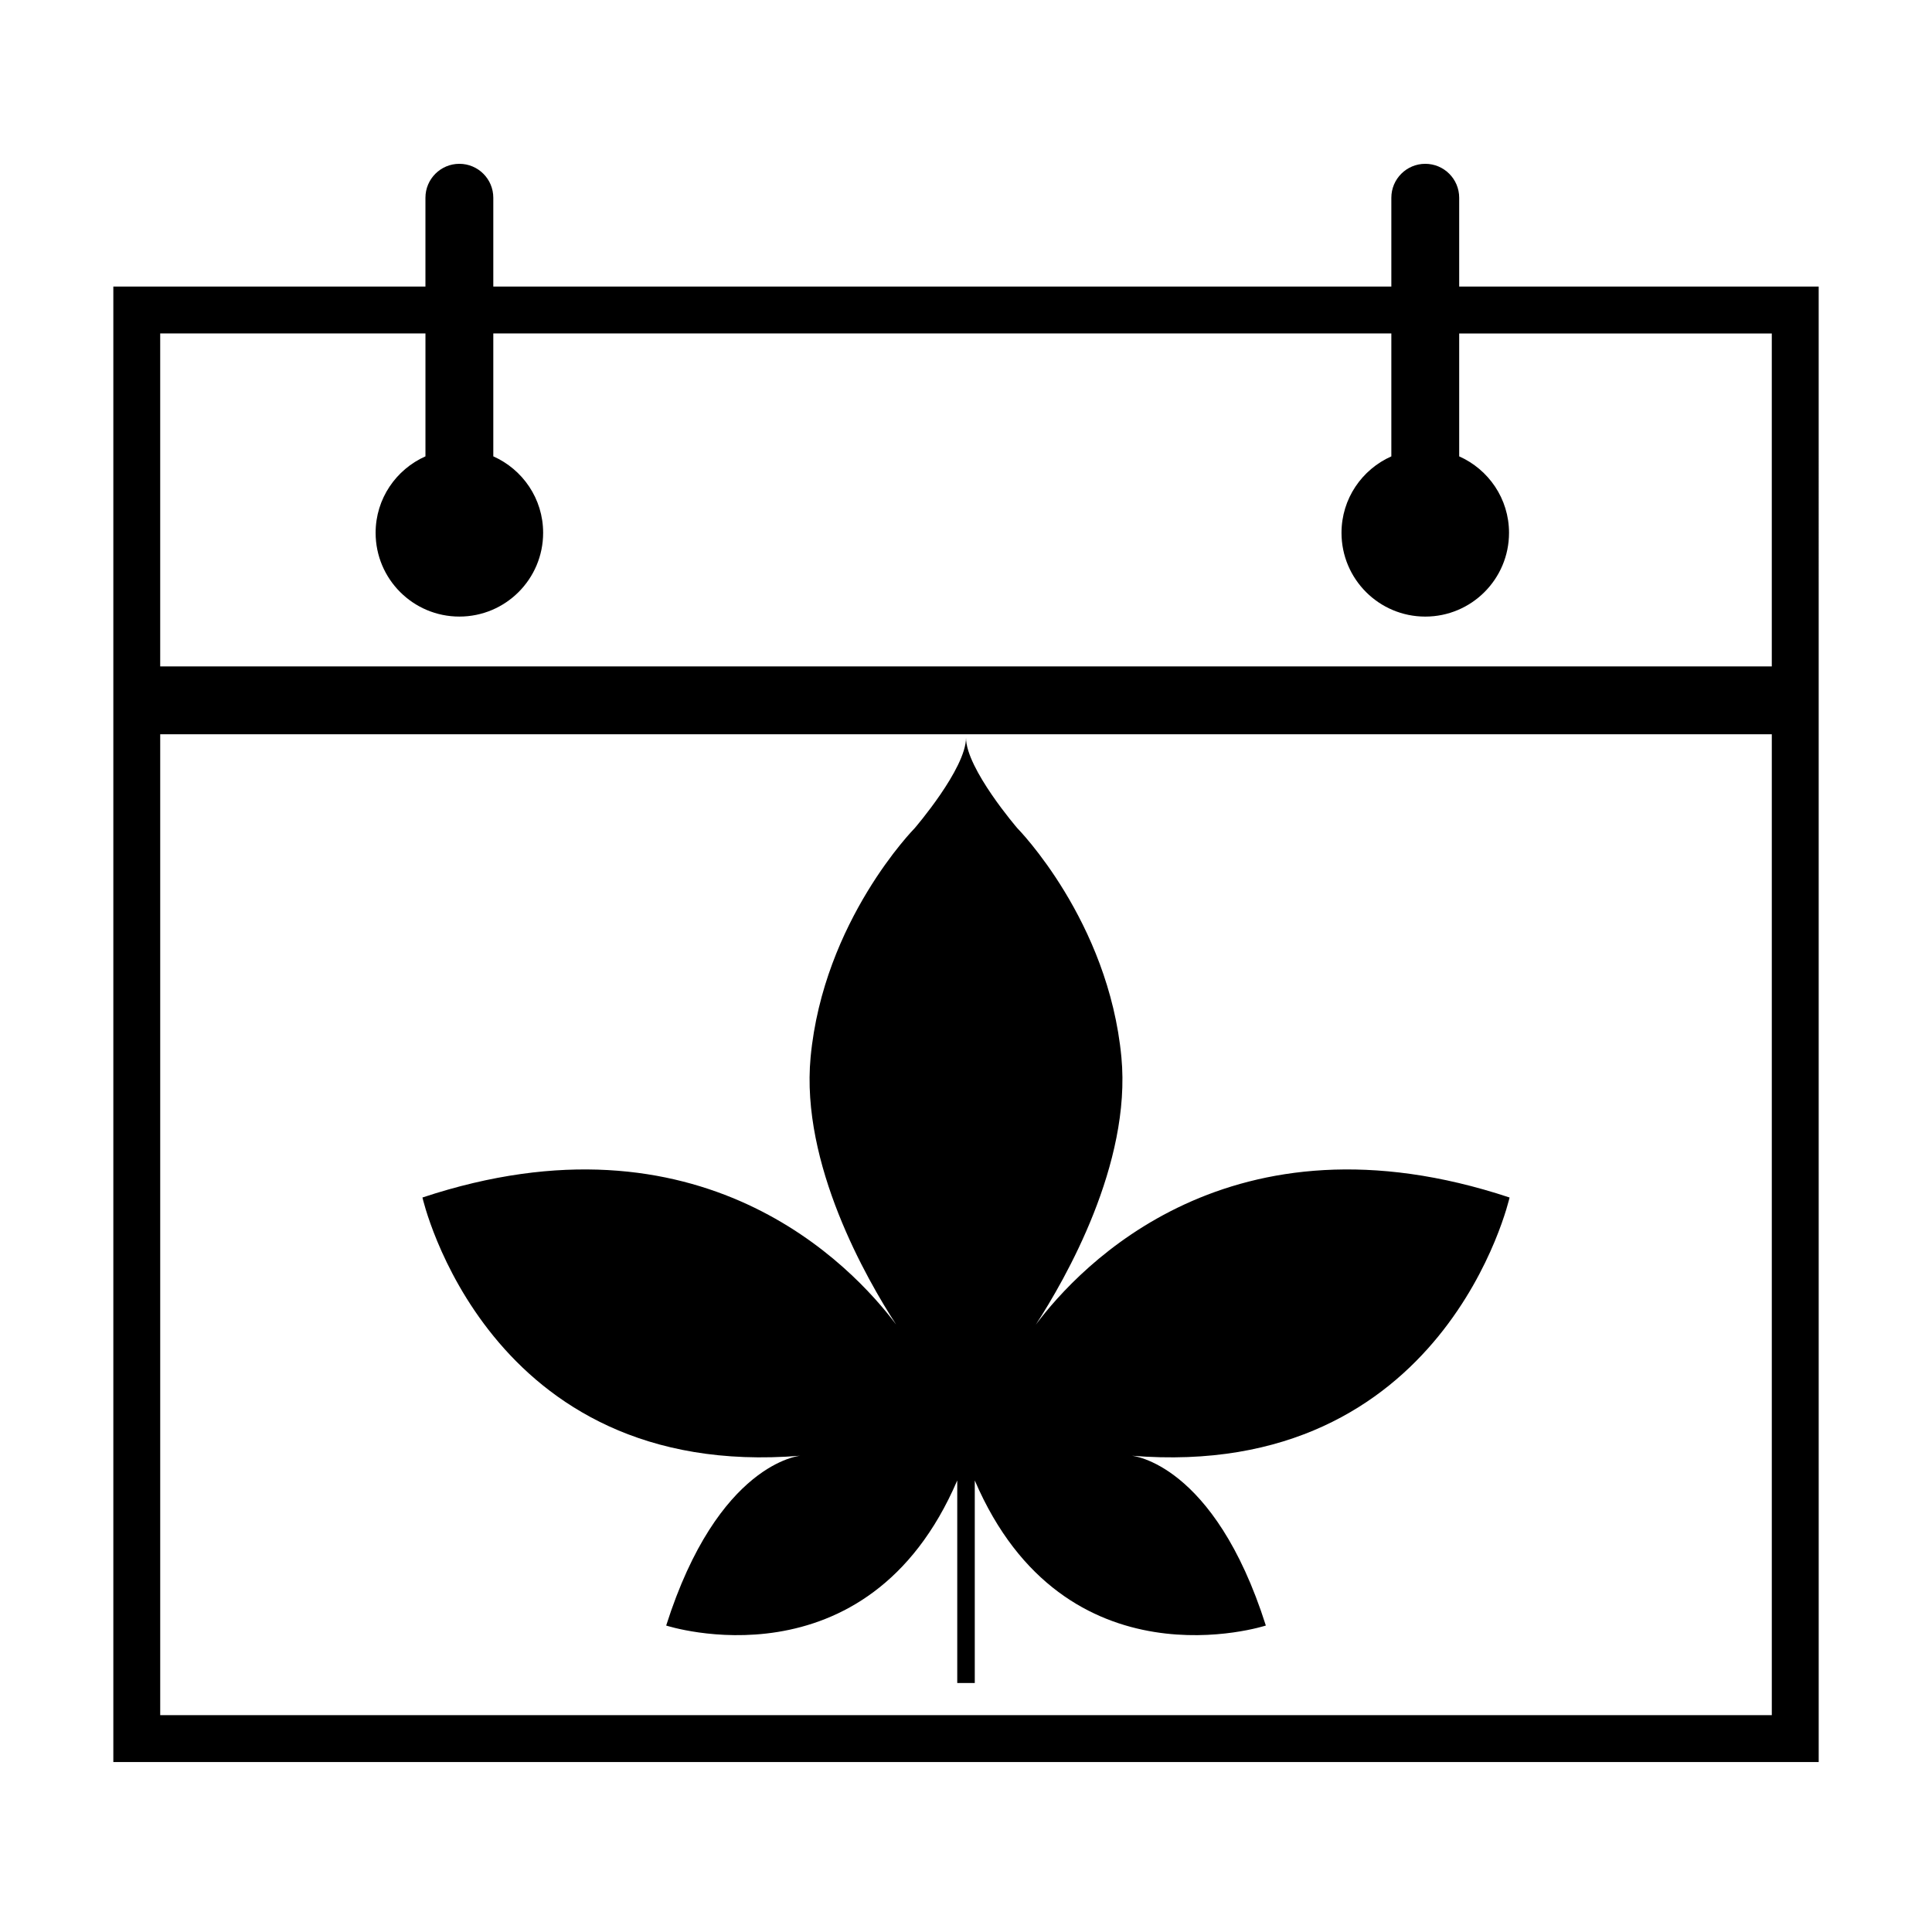
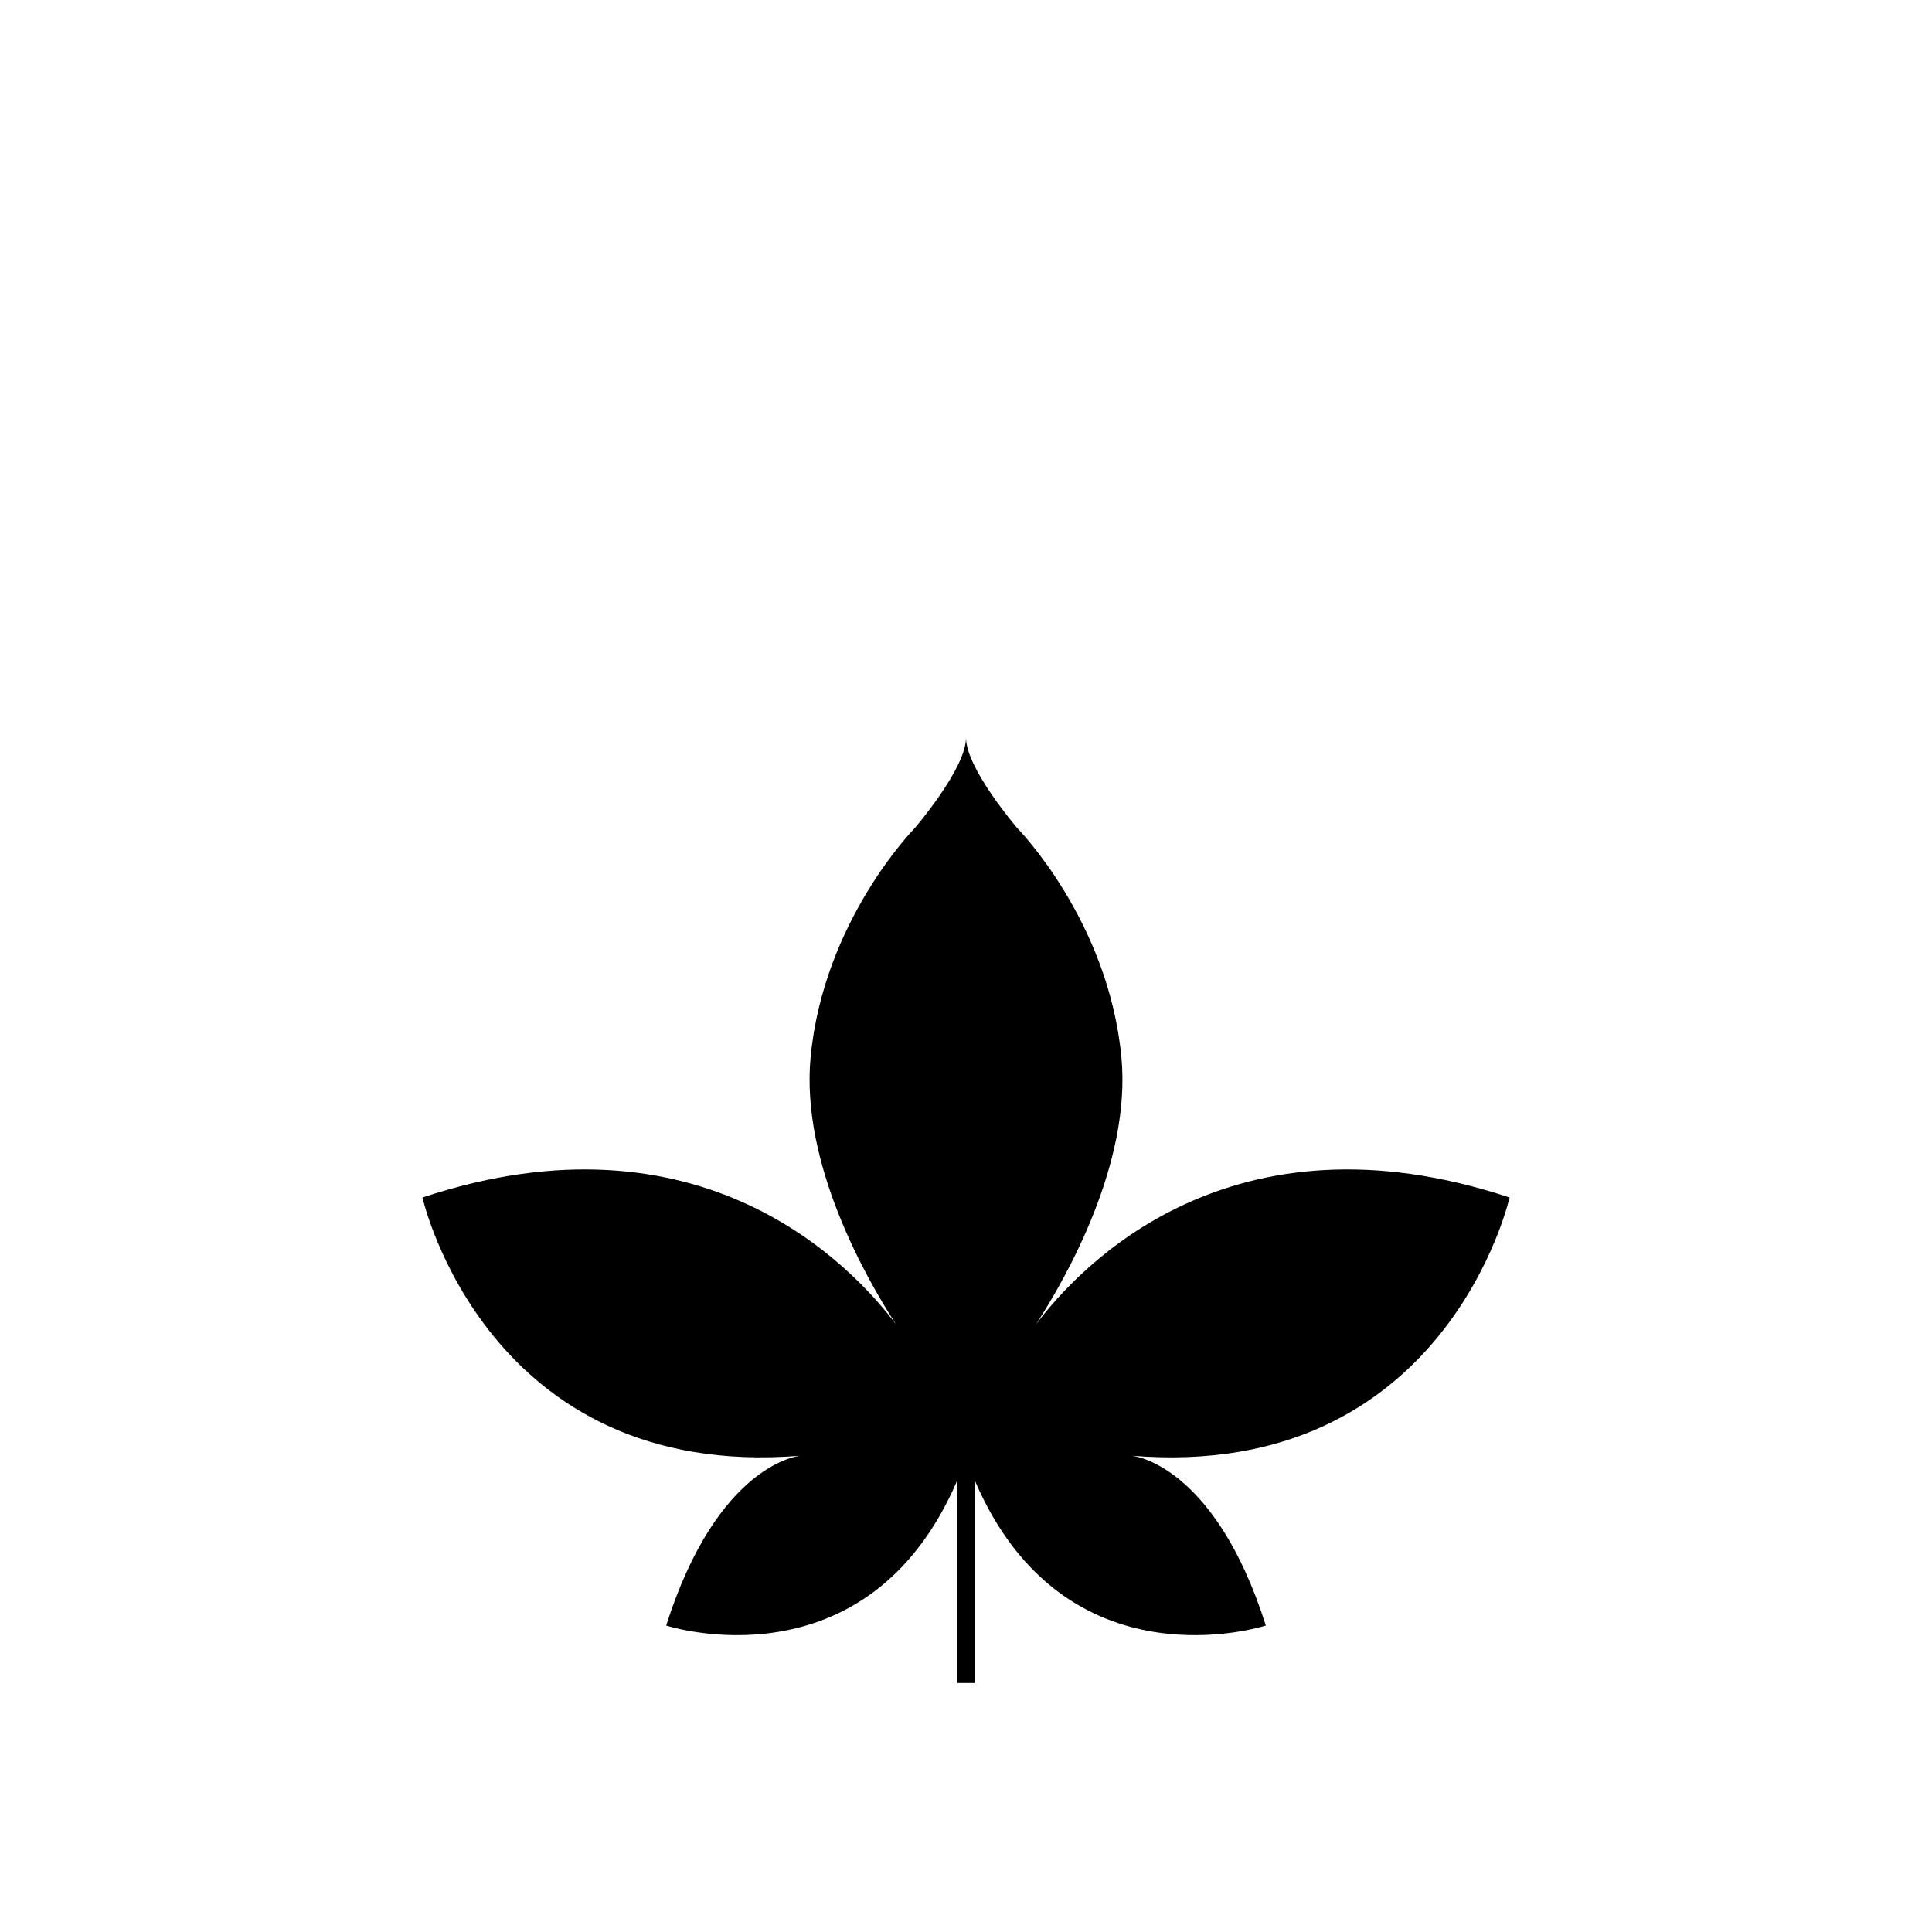
<svg xmlns="http://www.w3.org/2000/svg" fill="#000000" width="800px" height="800px" version="1.1" viewBox="144 144 512 512">
  <g>
    <path d="m544.05 461.35c-73.898-24.52-113.88 18.133-125.54 33.68 7.832-12.059 25.34-42.574 22.676-70.836-3.41-36.227-27.562-60.691-27.562-60.691s-13.621-15.801-13.621-24c0 8.203-13.625 24-13.625 24s-24.152 24.461-27.562 60.691c-2.66 28.258 14.844 58.773 22.676 70.836-11.66-15.551-51.645-58.199-125.54-33.68 0 0 16.926 75.242 100.15 68.43 0 0-21.812 1.762-35.559 45.004 0 0 53.199 17.34 77.137-38.453v53.676h4.644v-53.676c23.934 55.797 77.137 38.453 77.137 38.453-13.746-43.242-35.559-45.004-35.559-45.004 83.227 6.812 100.15-68.43 100.15-68.43z" />
-     <path d="m530.7 219.94v-23.535c0-4.965-4.027-8.992-8.992-8.992-4.965 0.004-8.988 4.027-8.988 8.992v23.531l-237.99 0.004v-23.535c0-4.965-4.027-8.992-8.992-8.992s-8.992 4.027-8.992 8.992v23.531l-82.711 0.004v391.02h451.94l-0.004-391.02zm-273.95 12.422v32.574c-7.769 3.453-13.207 11.211-13.207 20.262 0 12.258 9.938 22.199 22.195 22.199 12.262 0 22.199-9.938 22.199-22.199 0-9.051-5.438-16.809-13.207-20.262v-32.57h237.99v32.574c-7.769 3.453-13.207 11.211-13.207 20.262 0 12.258 9.938 22.199 22.199 22.199 12.258 0 22.195-9.938 22.195-22.199 0-9.051-5.438-16.809-13.207-20.262v-32.57h82.844v88.238l-427.09-0.008v-88.238zm-70.293 366.17v-259.95h427.09v259.95z" />
  </g>
</svg>